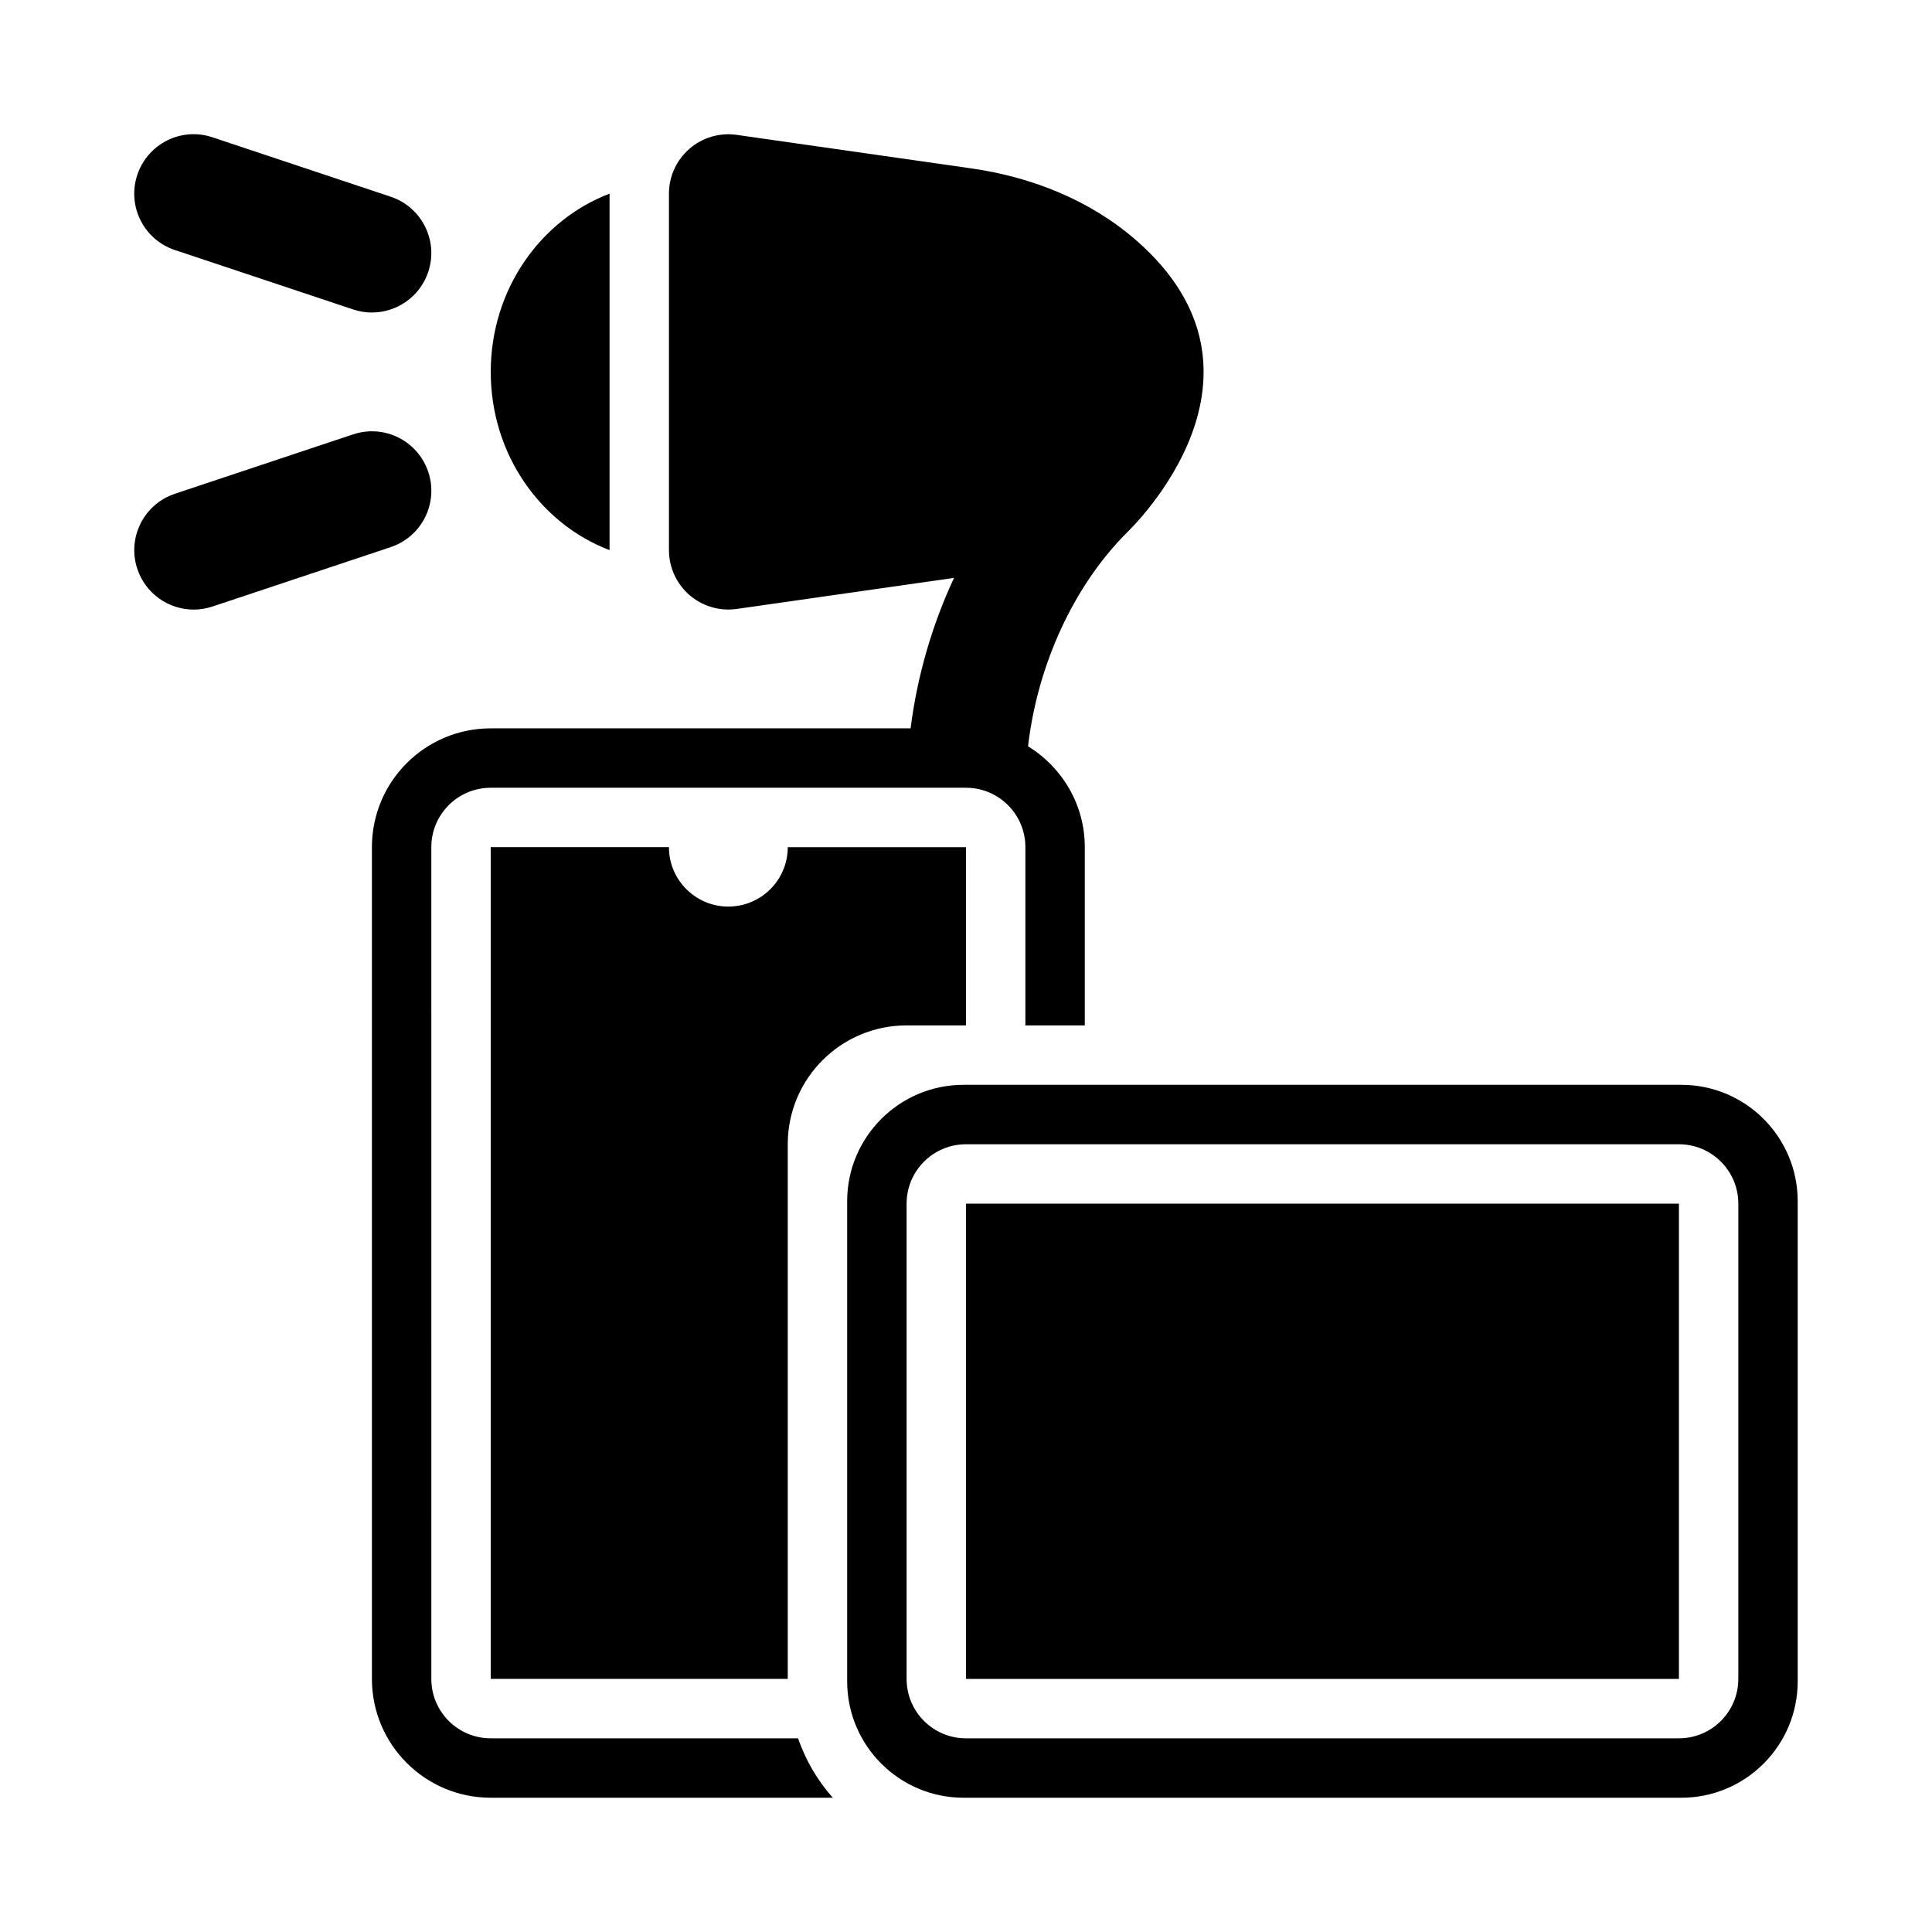
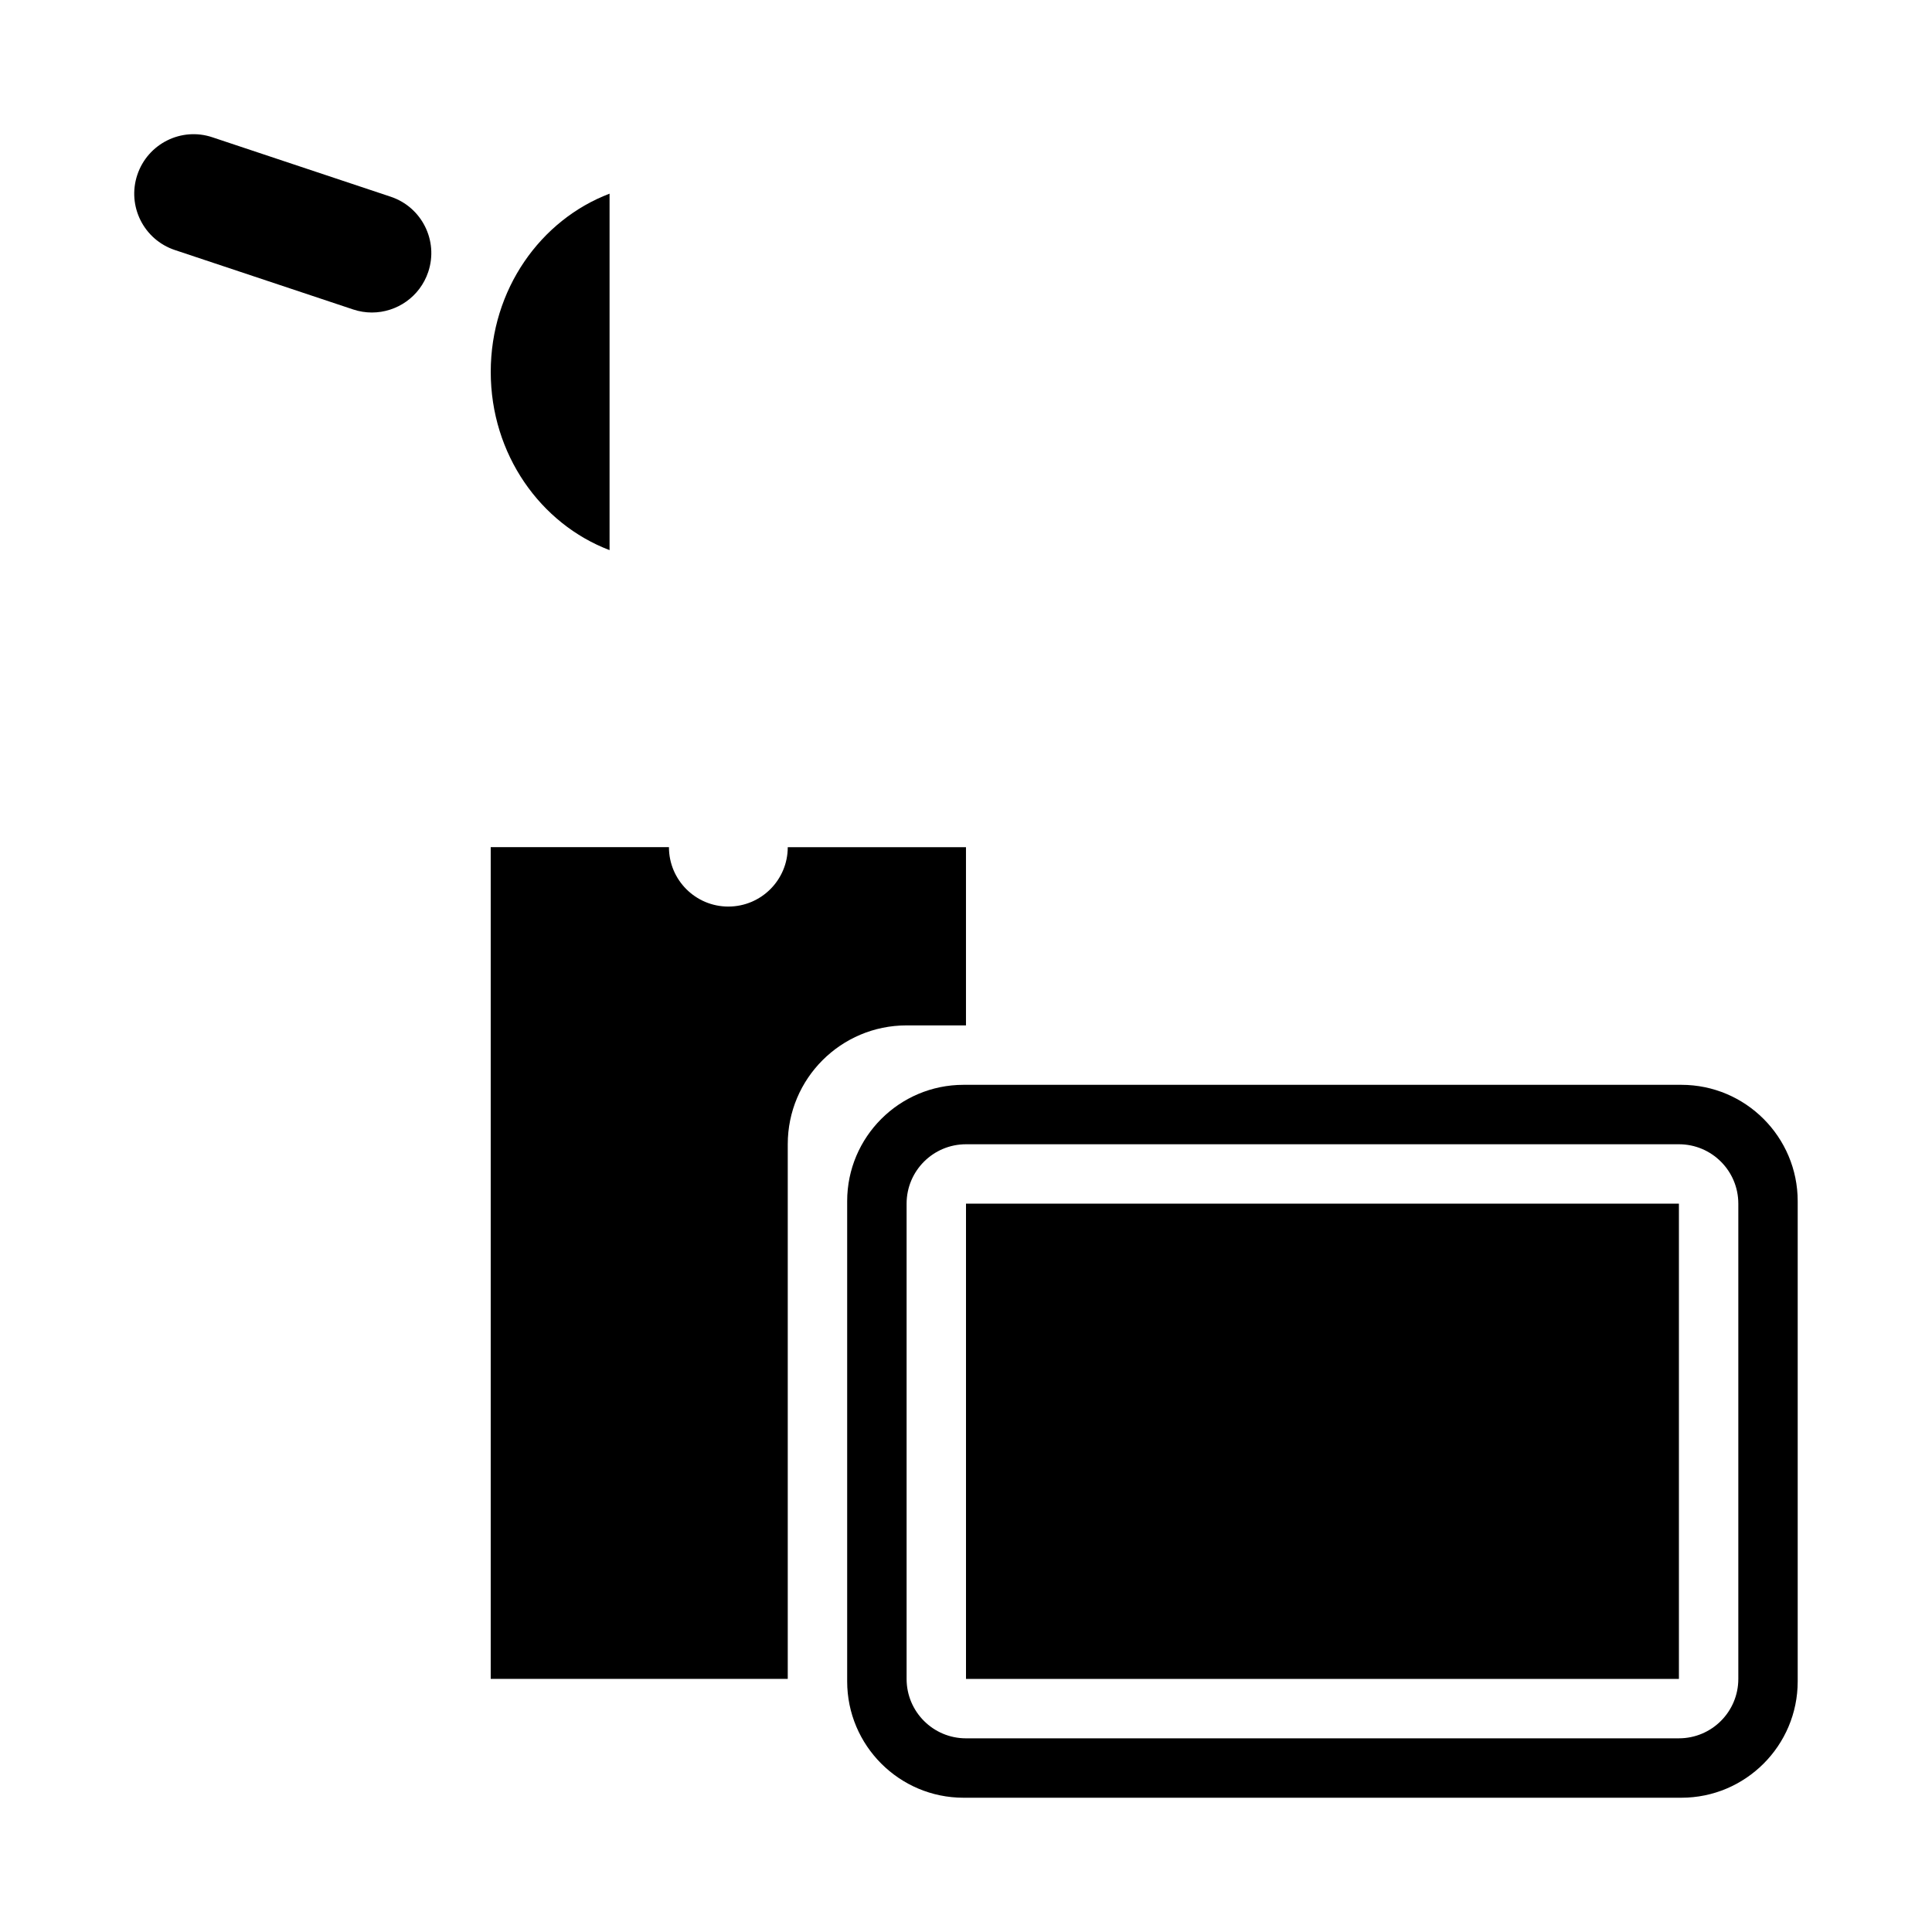
<svg xmlns="http://www.w3.org/2000/svg" fill="#000000" width="800px" height="800px" version="1.1" viewBox="144 144 512 512">
  <g>
    <path d="m190.34 210.26 47.23 15.742c1.656 0.555 3.34 0.816 4.984 0.816 6.598 0 12.738-4.176 14.938-10.77 2.754-8.25-1.707-17.168-9.957-19.918l-47.23-15.742c-8.266-2.789-17.168 1.715-19.918 9.957-2.754 8.246 1.703 17.164 9.953 19.914z" />
-     <path d="m257.5 269.07c-2.754-8.242-11.656-12.719-19.918-9.957l-47.23 15.742c-8.254 2.754-12.711 11.672-9.957 19.922 2.195 6.594 8.34 10.77 14.934 10.77 1.645 0 3.328-0.262 4.981-0.816l47.23-15.742c8.254-2.754 12.711-11.672 9.961-19.918z" />
    <path d="m305.54 289.79v-94.465c-18.289 6.949-31.488 25.395-31.488 47.234s13.199 40.285 31.488 47.23z" />
    <path d="m400 462.98h188.93v125.95h-188.93z" />
    <path d="m589.59 431.49h-190.25c-17.004 0-30.832 13.828-30.832 30.832v127.26c0 17.008 13.828 30.836 30.832 30.836h190.24c17.008 0 30.828-13.828 30.828-30.832v-127.26c0-17.008-13.82-30.836-30.824-30.836zm15.082 157.44c0 8.695-7.047 15.742-15.742 15.742l-188.93 0.004c-8.695 0-15.742-7.047-15.742-15.742v-125.95c0-8.695 7.047-15.742 15.742-15.742h188.93c8.695 0 15.742 7.047 15.742 15.742z" />
    <path d="m337.02 384.25c-8.695 0-15.742-7.047-15.742-15.742h-47.234v220.42h78.719v-141.7c0-17.391 14.098-31.488 31.488-31.488h15.742v-47.23h-47.23c0 8.691-7.047 15.738-15.742 15.738z" />
-     <path d="m274.05 604.67c-8.695 0-15.742-7.047-15.742-15.742l-0.004-220.42c0-8.695 7.047-15.742 15.742-15.742h125.95c8.695 0 15.742 7.047 15.742 15.742v47.23h15.742v-47.23c0-11.34-6.047-21.195-15.039-26.738 2.492-21.461 12.012-42.43 26.168-56.594 1.512-1.512 43.25-41.723 2.66-77.344-12.195-10.703-27.734-16.902-43.797-19.199l-62.234-8.891c-4.492-0.656-9.105 0.703-12.531 3.688-3.445 2.988-5.43 7.324-5.43 11.891v94.465c0 4.566 1.984 8.902 5.426 11.895 2.879 2.496 6.551 3.852 10.32 3.852 0.738 0 1.492-0.055 2.231-0.16l57.578-8.227c-5.832 12.477-9.762 26.02-11.512 39.875h-111.27c-17.391 0-31.488 14.098-31.488 31.488v220.42c0 17.391 14.098 31.488 31.488 31.488h90.656c-4.055-4.551-7.18-9.863-9.211-15.742z" />
  </g>
</svg>